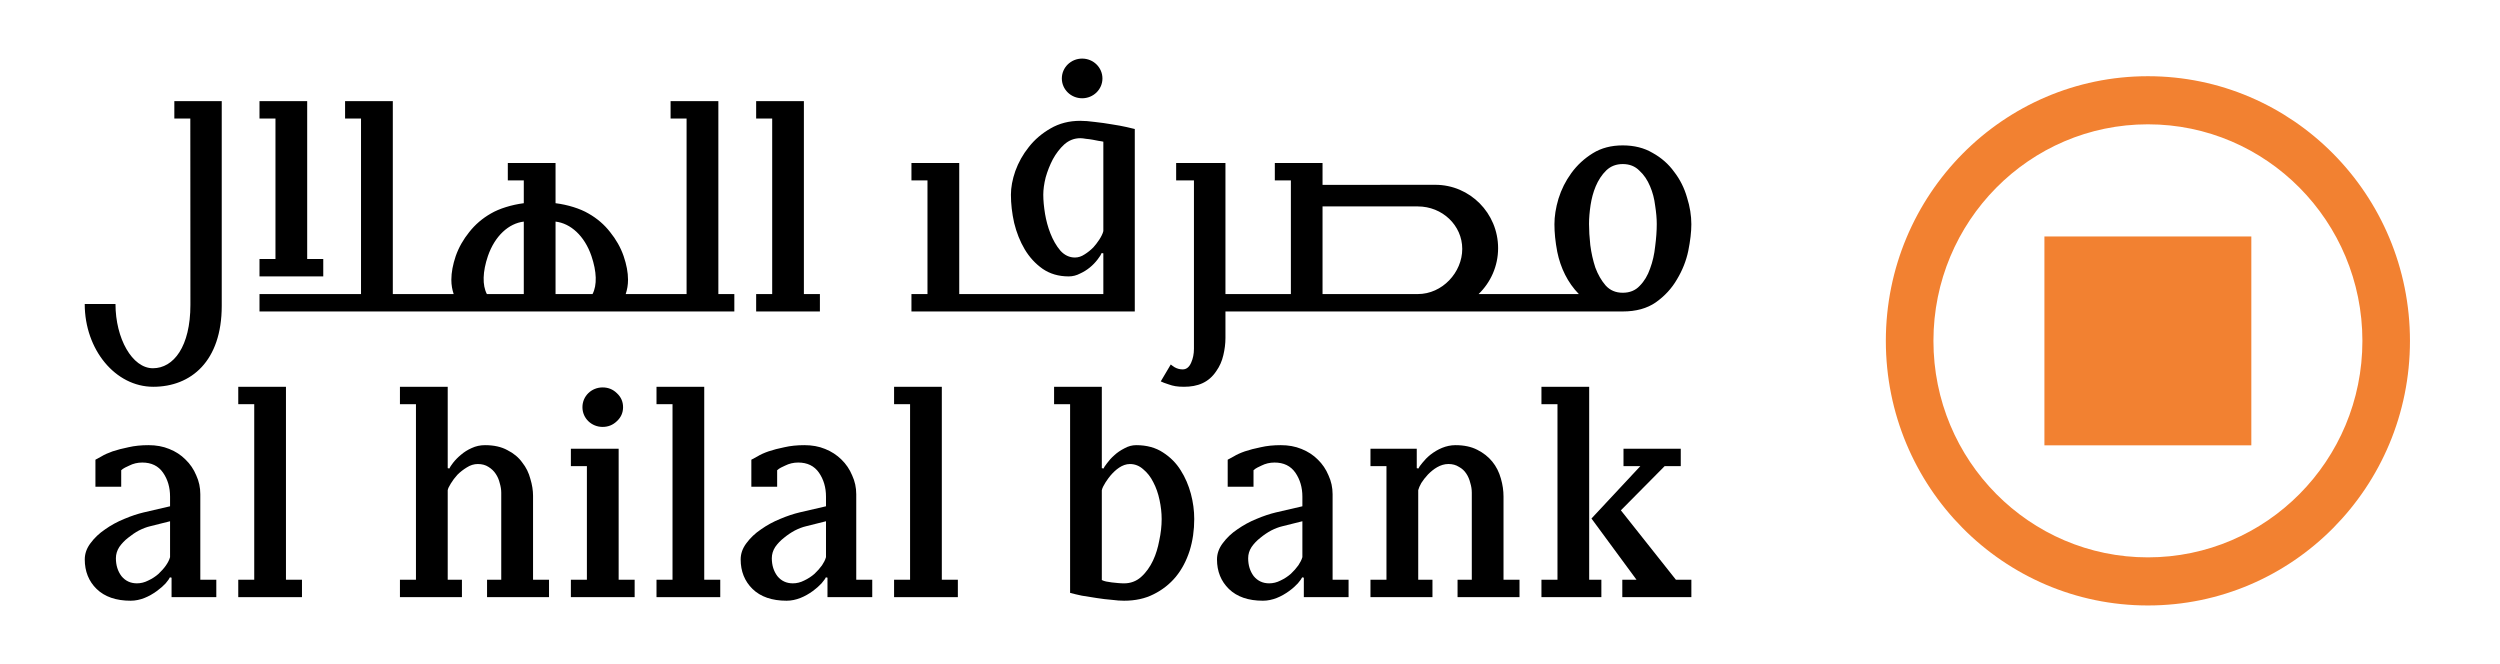
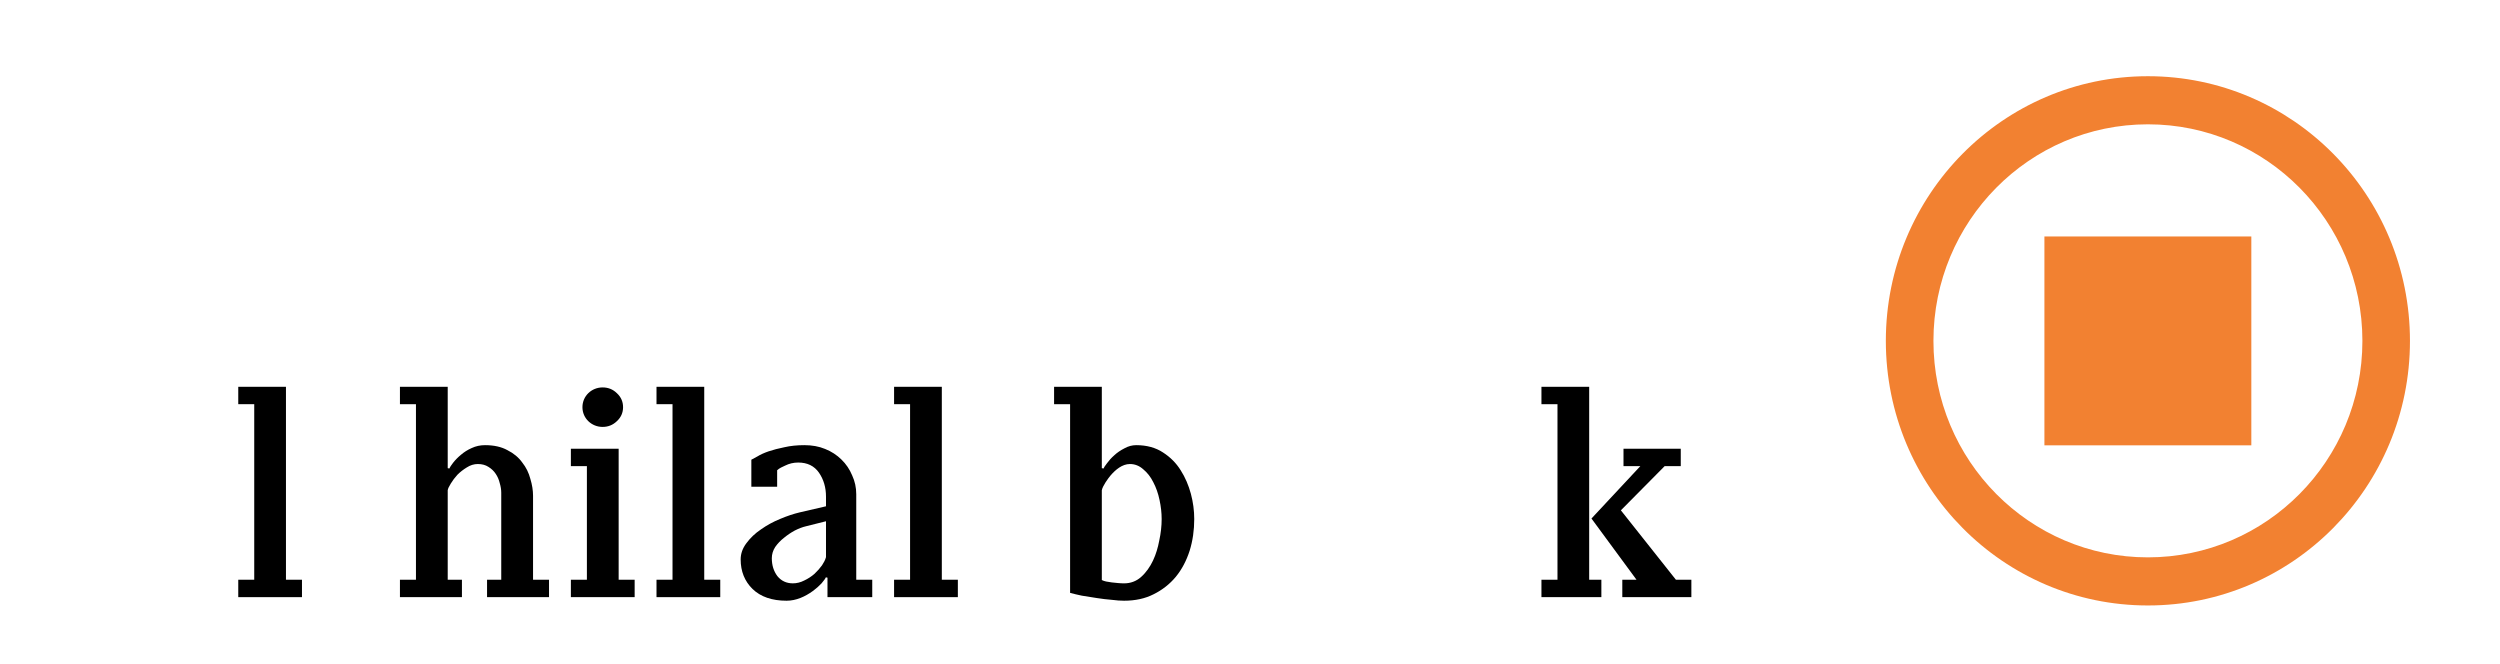
<svg xmlns="http://www.w3.org/2000/svg" width="128" height="34" viewBox="0 0 128 34" fill="none">
  <g clip-path="url(#clip0_2410_1122)">
    <path fill-rule="evenodd" clip-rule="evenodd" d="M104.674 22.8H115.268V12.107H104.674V22.8ZM96.555 17.454C96.555 9.973 102.56 3.902 109.973 3.902C117.385 3.902 123.39 9.973 123.39 17.454C123.39 24.935 117.385 31 109.973 31C102.56 31 96.555 24.935 96.555 17.454ZM98.992 17.454C98.992 23.576 103.907 28.537 109.973 28.537C116.038 28.537 120.955 23.576 120.955 17.454C120.955 11.33 116.038 6.365 109.973 6.365C103.907 6.365 98.992 11.33 98.992 17.454Z" fill="#F28131" />
-     <path fill-rule="evenodd" clip-rule="evenodd" d="M7.682 26.945L8.707 26.688V28.526C8.668 28.674 8.586 28.819 8.5 28.945C8.401 29.09 8.269 29.236 8.116 29.382C7.964 29.516 7.788 29.632 7.59 29.723C7.402 29.82 7.208 29.867 7.011 29.867C6.685 29.867 6.417 29.743 6.218 29.496C6.029 29.244 5.934 28.939 5.934 28.581C5.934 28.378 5.993 28.186 6.108 28.006C6.233 27.828 6.381 27.672 6.558 27.535C6.734 27.392 6.918 27.267 7.111 27.162C7.316 27.059 7.507 26.986 7.682 26.945ZM8.784 29.577V30.574H11.075V29.682H10.256V25.303C10.256 24.964 10.188 24.642 10.049 24.341C9.921 24.03 9.736 23.757 9.497 23.528C9.27 23.299 8.993 23.116 8.664 22.986C8.344 22.855 7.993 22.792 7.603 22.792C7.233 22.792 6.889 22.826 6.58 22.898C6.28 22.958 6.008 23.029 5.764 23.11C5.535 23.191 5.343 23.277 5.195 23.368L4.886 23.537V24.922H6.206V24.076C6.303 23.979 6.5 23.889 6.614 23.84C6.82 23.735 7.043 23.682 7.283 23.682C7.749 23.682 8.109 23.853 8.351 24.205C8.59 24.552 8.707 24.958 8.707 25.426V25.922L7.354 26.236C7.053 26.308 6.72 26.417 6.358 26.57C6.01 26.712 5.682 26.89 5.383 27.102C5.083 27.304 4.833 27.541 4.634 27.812C4.438 28.07 4.34 28.349 4.34 28.643C4.34 29.254 4.543 29.759 4.947 30.156C5.363 30.556 5.942 30.757 6.691 30.757C7.181 30.757 7.639 30.545 8.029 30.262C8.211 30.13 8.36 29.998 8.48 29.869C8.601 29.725 8.672 29.624 8.7 29.559L8.784 29.577Z" fill="black" />
    <path fill-rule="evenodd" clip-rule="evenodd" d="M12.199 29.682V30.574H15.461V29.682H14.641V19.804H12.199V20.694H13.017V29.682H12.199Z" fill="black" />
    <path fill-rule="evenodd" clip-rule="evenodd" d="M24.937 29.682V30.574H28.11V29.682H27.292V25.381C27.292 25.111 27.247 24.822 27.155 24.52C27.075 24.21 26.937 23.929 26.738 23.679C26.552 23.418 26.296 23.207 25.978 23.047C25.674 22.879 25.293 22.792 24.831 22.792C24.587 22.792 24.357 22.843 24.151 22.94C23.944 23.031 23.76 23.148 23.601 23.285C23.441 23.417 23.308 23.554 23.199 23.694C23.097 23.825 23.035 23.924 23.006 23.988L22.923 23.97V19.804H20.477V20.694H21.297V29.682H20.477V30.574H23.651V29.682H22.923V25.102C22.933 25.021 22.989 24.903 23.08 24.759C23.174 24.605 23.285 24.454 23.42 24.307C23.564 24.162 23.724 24.04 23.897 23.934C24.078 23.817 24.266 23.758 24.467 23.758C24.678 23.758 24.857 23.807 25.006 23.903C25.163 23.999 25.29 24.119 25.386 24.268C25.478 24.407 25.547 24.563 25.588 24.741C25.638 24.909 25.664 25.07 25.664 25.229V29.682H24.937Z" fill="black" />
    <path fill-rule="evenodd" clip-rule="evenodd" d="M29.229 29.682V30.574H32.494V29.682H31.675V22.975H29.229V23.866H30.049V29.682H29.229ZM31.583 21.565C31.796 21.369 31.901 21.13 31.901 20.848C31.901 20.565 31.796 20.326 31.583 20.13C31.378 19.931 31.136 19.836 30.852 19.836C30.293 19.836 29.821 20.27 29.821 20.848C29.821 21.424 30.293 21.858 30.852 21.858C31.136 21.858 31.378 21.762 31.583 21.565Z" fill="black" />
    <path fill-rule="evenodd" clip-rule="evenodd" d="M33.613 29.682V30.574H36.877V29.682H36.057V19.804H33.613V20.694H34.433V29.682H33.613Z" fill="black" />
    <path fill-rule="evenodd" clip-rule="evenodd" d="M41.266 26.945L42.291 26.688V28.526C42.252 28.674 42.17 28.819 42.087 28.945C41.984 29.09 41.853 29.236 41.7 29.382C41.546 29.516 41.369 29.632 41.174 29.723C40.986 29.82 40.792 29.867 40.593 29.867C40.267 29.867 40 29.743 39.801 29.496C39.612 29.244 39.517 28.939 39.517 28.581C39.517 28.378 39.575 28.186 39.691 28.006C39.816 27.828 39.965 27.672 40.141 27.535C40.315 27.392 40.5 27.267 40.694 27.162C40.898 27.059 41.089 26.986 41.266 26.945ZM42.367 29.577V30.574H44.659V29.682H43.84V25.303C43.84 24.964 43.771 24.642 43.631 24.341C43.503 24.03 43.318 23.757 43.081 23.528C42.849 23.299 42.572 23.116 42.245 22.986C41.929 22.855 41.573 22.792 41.185 22.792C40.814 22.792 40.474 22.826 40.162 22.898C39.86 22.958 39.59 23.029 39.349 23.11C39.116 23.191 38.928 23.277 38.782 23.368L38.469 23.537V24.922H39.79V24.076C39.885 23.979 40.084 23.889 40.196 23.84C40.405 23.735 40.628 23.682 40.867 23.682C41.334 23.682 41.691 23.853 41.934 24.205C42.171 24.552 42.291 24.958 42.291 25.426V25.922L40.936 26.236C40.634 26.308 40.303 26.417 39.941 26.57C39.593 26.712 39.265 26.89 38.966 27.102C38.664 27.304 38.416 27.541 38.216 27.812C38.02 28.07 37.922 28.349 37.922 28.643C37.922 29.254 38.127 29.759 38.53 30.156C38.944 30.556 39.525 30.757 40.274 30.757C40.764 30.757 41.225 30.545 41.615 30.262C41.795 30.13 41.941 29.998 42.062 29.869C42.183 29.725 42.257 29.624 42.284 29.559L42.367 29.577Z" fill="black" />
    <path fill-rule="evenodd" clip-rule="evenodd" d="M45.777 29.682V30.574H49.042V29.682H48.221V19.804H45.777V20.694H46.596V29.682H45.777Z" fill="black" />
    <path fill-rule="evenodd" clip-rule="evenodd" d="M59.369 25.602C59.44 25.932 59.477 26.256 59.477 26.575C59.477 26.925 59.437 27.294 59.352 27.686C59.223 28.377 58.947 29.078 58.415 29.549C58.173 29.761 57.882 29.868 57.551 29.868C57.341 29.868 57.127 29.84 56.924 29.82C56.823 29.801 56.723 29.783 56.633 29.773C56.554 29.756 56.485 29.734 56.413 29.698V25.102C56.45 24.887 56.729 24.5 56.864 24.34C57.113 24.053 57.455 23.758 57.852 23.758C58.108 23.758 58.337 23.85 58.536 24.029C58.741 24.198 58.913 24.416 59.047 24.686C59.19 24.956 59.298 25.26 59.369 25.602ZM60.909 28.2C61.069 27.686 61.145 27.143 61.145 26.575C61.145 25.725 60.916 24.804 60.455 24.085C60.228 23.716 59.923 23.408 59.544 23.165C59.17 22.918 58.712 22.792 58.173 22.792C57.969 22.792 57.766 22.845 57.572 22.954C57.373 23.056 57.197 23.174 57.048 23.314C56.899 23.445 56.776 23.583 56.674 23.724C56.573 23.854 56.516 23.944 56.501 23.988L56.413 23.97V19.804H53.969V20.694H54.789V30.355C54.962 30.403 55.16 30.449 55.39 30.498L56.164 30.621C56.424 30.662 56.677 30.692 56.919 30.711C57.159 30.743 57.373 30.757 57.551 30.757C58.12 30.757 58.627 30.649 59.064 30.426C59.513 30.204 59.891 29.905 60.202 29.532C60.514 29.151 60.746 28.704 60.909 28.2Z" fill="black" />
-     <path fill-rule="evenodd" clip-rule="evenodd" d="M65.653 26.945L66.682 26.688V28.526C66.641 28.674 66.558 28.819 66.475 28.945C66.372 29.09 66.243 29.236 66.089 29.382C65.934 29.516 65.759 29.632 65.563 29.723C65.375 29.82 65.181 29.867 64.982 29.867C64.655 29.867 64.391 29.743 64.188 29.496C64.001 29.244 63.906 28.939 63.906 28.581C63.906 28.378 63.963 28.186 64.081 28.006C64.204 27.828 64.355 27.672 64.531 27.535C64.704 27.392 64.889 27.267 65.082 27.162C65.285 27.059 65.479 26.986 65.653 26.945ZM66.756 29.577V30.574H69.047V29.682H68.229V25.303C68.229 24.964 68.16 24.642 68.02 24.341C67.892 24.03 67.707 23.757 67.469 23.528C67.243 23.299 66.961 23.116 66.635 22.986C66.315 22.855 65.964 22.792 65.576 22.792C65.202 22.792 64.861 22.826 64.552 22.898C64.249 22.958 63.979 23.029 63.736 23.11C63.505 23.191 63.317 23.277 63.169 23.368L62.858 23.537V24.922H64.18V24.076C64.274 23.979 64.475 23.889 64.583 23.84C64.791 23.735 65.015 23.682 65.256 23.682C65.724 23.682 66.082 23.853 66.326 24.205C66.562 24.552 66.682 24.958 66.682 25.426V25.922L65.326 26.236C65.023 26.308 64.693 26.417 64.331 26.57C63.98 26.712 63.658 26.89 63.354 27.102C63.052 27.304 62.805 27.541 62.605 27.812C62.41 28.07 62.31 28.349 62.31 28.643C62.31 29.254 62.515 29.759 62.92 30.156C63.334 30.556 63.913 30.757 64.663 30.757C65.152 30.757 65.613 30.545 66.003 30.262C66.184 30.13 66.331 29.998 66.449 29.869C66.572 29.725 66.643 29.624 66.671 29.559L66.756 29.577Z" fill="black" />
-     <path fill-rule="evenodd" clip-rule="evenodd" d="M72.613 25.095C72.638 24.996 72.691 24.872 72.771 24.73C72.864 24.584 72.978 24.437 73.111 24.295C73.39 24.011 73.748 23.757 74.159 23.757C74.368 23.757 74.546 23.806 74.696 23.903C74.857 23.988 74.98 24.104 75.077 24.253C75.169 24.392 75.235 24.547 75.278 24.725C75.331 24.893 75.356 25.059 75.356 25.227V29.682H74.627V30.574H77.799V29.682H76.98V25.426C76.98 25.124 76.937 24.818 76.846 24.504C76.661 23.838 76.256 23.341 75.64 23.031C75.335 22.873 74.961 22.792 74.523 22.792C74.042 22.792 73.606 22.995 73.231 23.287C73.07 23.418 72.939 23.554 72.829 23.693C72.717 23.824 72.65 23.923 72.622 23.988L72.538 23.97V22.975H70.168V23.866H70.987V29.682H70.168V30.574H73.342V29.682H72.613V25.095Z" fill="black" />
    <path fill-rule="evenodd" clip-rule="evenodd" d="M78.922 29.682V30.574H81.99V29.682H81.366V19.804H78.922V20.694H79.743V29.682H78.922ZM83.062 29.682V30.574H86.598V29.682H85.806L82.989 26.129L85.23 23.866H86.055V22.975H83.123V23.866H83.985L81.483 26.548L83.789 29.682H83.062Z" fill="black" />
-     <path fill-rule="evenodd" clip-rule="evenodd" d="M26.818 9.238H26V8.346H28.444V10.404C29.07 10.483 29.699 10.678 30.131 10.932C30.571 11.182 30.942 11.5 31.239 11.884C31.54 12.257 31.775 12.665 31.93 13.113C32.079 13.55 32.155 13.95 32.155 14.323C32.155 14.595 32.111 14.829 32.036 15.056H35.153V6.068H34.334V5.177H36.78V15.056H37.598V15.947H13.286V15.056H18.484V6.068H17.668V5.177H20.112V15.056H23.228C23.153 14.829 23.109 14.595 23.109 14.323C23.109 13.95 23.186 13.55 23.332 13.113C23.489 12.665 23.724 12.257 24.024 11.884C24.326 11.5 24.695 11.182 25.133 10.932C25.564 10.679 26.194 10.485 26.818 10.404V9.238ZM28.444 11.346V15.056H30.338C30.577 14.6 30.553 13.905 30.282 13.109C29.928 12.072 29.212 11.434 28.444 11.346ZM26.818 15.056V11.346C26.049 11.436 25.339 12.074 24.981 13.109C24.711 13.905 24.688 14.6 24.928 15.056H26.818ZM5.913 15.564C5.913 17.331 6.77 18.854 7.829 18.854C8.891 18.854 9.749 17.741 9.749 15.607L9.744 6.068H8.926V5.177H11.353V15.66C11.353 18.491 9.783 19.803 7.846 19.803C5.909 19.803 4.338 17.905 4.338 15.564H5.913ZM13.286 13.261H14.104V6.068H13.286V5.177H15.728V13.261H16.551V14.152H13.286V13.261ZM38.715 15.056H39.536V6.068H38.715V5.177H41.159V15.056H41.979V15.947H38.715V15.056ZM76.703 12.707C76.703 13.632 76.315 14.466 75.704 15.056H80.837C80.264 14.469 79.9 13.719 79.732 12.895C79.632 12.374 79.587 11.907 79.587 11.482C79.587 11.084 79.652 10.648 79.794 10.174C79.942 9.697 80.161 9.262 80.452 8.863C80.749 8.453 81.117 8.114 81.553 7.845C81.988 7.576 82.496 7.444 83.085 7.444C83.671 7.444 84.182 7.572 84.616 7.83C85.061 8.076 85.43 8.4 85.716 8.798C86.016 9.185 86.235 9.622 86.374 10.107C86.525 10.585 86.597 11.041 86.597 11.482C86.597 11.871 86.544 12.326 86.439 12.848C86.333 13.352 86.141 13.838 85.861 14.303C85.595 14.764 85.234 15.157 84.776 15.481C84.331 15.79 83.768 15.947 83.085 15.947H62.743V17.307C62.743 17.599 62.704 17.892 62.635 18.184C62.566 18.486 62.446 18.758 62.277 18.996C61.883 19.592 61.315 19.803 60.62 19.803C60.271 19.803 60.068 19.764 59.839 19.682C59.65 19.624 59.514 19.568 59.431 19.527L59.943 18.662C59.989 18.702 60.056 18.747 60.137 18.801C60.266 18.875 60.403 18.913 60.555 18.913C60.75 18.913 60.894 18.788 60.989 18.564C61.082 18.355 61.13 18.119 61.13 17.857V9.238H60.219V8.346H62.743V15.056H66.093V9.238H65.271V8.346H67.714V9.465L73.489 9.462C75.262 9.462 76.703 10.915 76.703 12.707ZM67.714 15.056H72.592C73.849 15.056 74.867 13.946 74.867 12.744C74.867 11.536 73.845 10.569 72.592 10.569H67.714V15.056ZM84.744 10.53C84.702 10.177 84.616 9.846 84.484 9.539C84.349 9.217 84.172 8.95 83.939 8.739C83.716 8.511 83.43 8.4 83.085 8.4C82.75 8.4 82.47 8.507 82.245 8.721C81.769 9.179 81.538 9.857 81.438 10.495C81.385 10.847 81.358 11.171 81.358 11.466C81.358 11.783 81.379 12.144 81.423 12.55C81.475 12.955 81.563 13.34 81.682 13.702C81.814 14.056 81.989 14.361 82.208 14.616C82.435 14.867 82.727 14.989 83.085 14.989C83.439 14.989 83.733 14.873 83.954 14.634C84.187 14.399 84.363 14.105 84.484 13.753C84.616 13.399 84.702 13.021 84.744 12.616C84.799 12.2 84.826 11.817 84.826 11.466C84.826 11.191 84.799 10.88 84.744 10.53ZM56.491 12.971L56.406 12.955C56.377 13.03 56.31 13.138 56.2 13.28C55.965 13.591 55.657 13.843 55.307 14.002C55.119 14.102 54.923 14.152 54.718 14.152C54.198 14.152 53.756 14.02 53.379 13.761C53.009 13.499 52.705 13.168 52.465 12.765C52.226 12.36 52.047 11.911 51.925 11.414C51.814 10.916 51.759 10.434 51.759 9.97C51.759 9.598 51.833 9.193 51.984 8.759C52.145 8.315 52.373 7.905 52.674 7.53C52.973 7.147 53.344 6.831 53.784 6.578C54.231 6.317 54.74 6.186 55.311 6.186C55.522 6.186 55.77 6.205 56.062 6.245C56.355 6.277 56.644 6.317 56.928 6.367C57.207 6.409 57.458 6.455 57.683 6.506L58.101 6.605V15.947H46.666V15.056H47.487V9.238H46.666V8.346H49.113V15.056H56.491V12.971ZM56.491 11.832V7.254C56.412 7.235 56.338 7.225 56.258 7.214L55.941 7.153C55.827 7.133 55.715 7.117 55.604 7.108C55.49 7.087 55.393 7.076 55.311 7.076C55.005 7.076 54.731 7.182 54.491 7.394C54.265 7.601 54.069 7.856 53.906 8.154C53.755 8.445 53.631 8.755 53.538 9.083C53.456 9.412 53.416 9.708 53.416 9.97C53.416 10.258 53.447 10.587 53.507 10.956C53.617 11.6 53.862 12.332 54.293 12.835C54.501 13.064 54.75 13.185 55.037 13.185C55.209 13.185 55.374 13.13 55.531 13.025C55.695 12.923 55.846 12.801 55.98 12.665C56.159 12.47 56.431 12.098 56.491 11.832ZM55.406 3C55.982 3 56.445 3.457 56.445 4.017C56.445 4.576 55.982 5.031 55.406 5.031C54.828 5.031 54.366 4.576 54.366 4.017C54.366 3.457 54.828 3 55.406 3Z" fill="black" />
  </g>
  <defs>
    <clipPath id="clip0_2410_1122">
      <rect width="119.467" height="28" fill="white" transform="translate(4 3)" />
    </clipPath>
  </defs>
</svg>